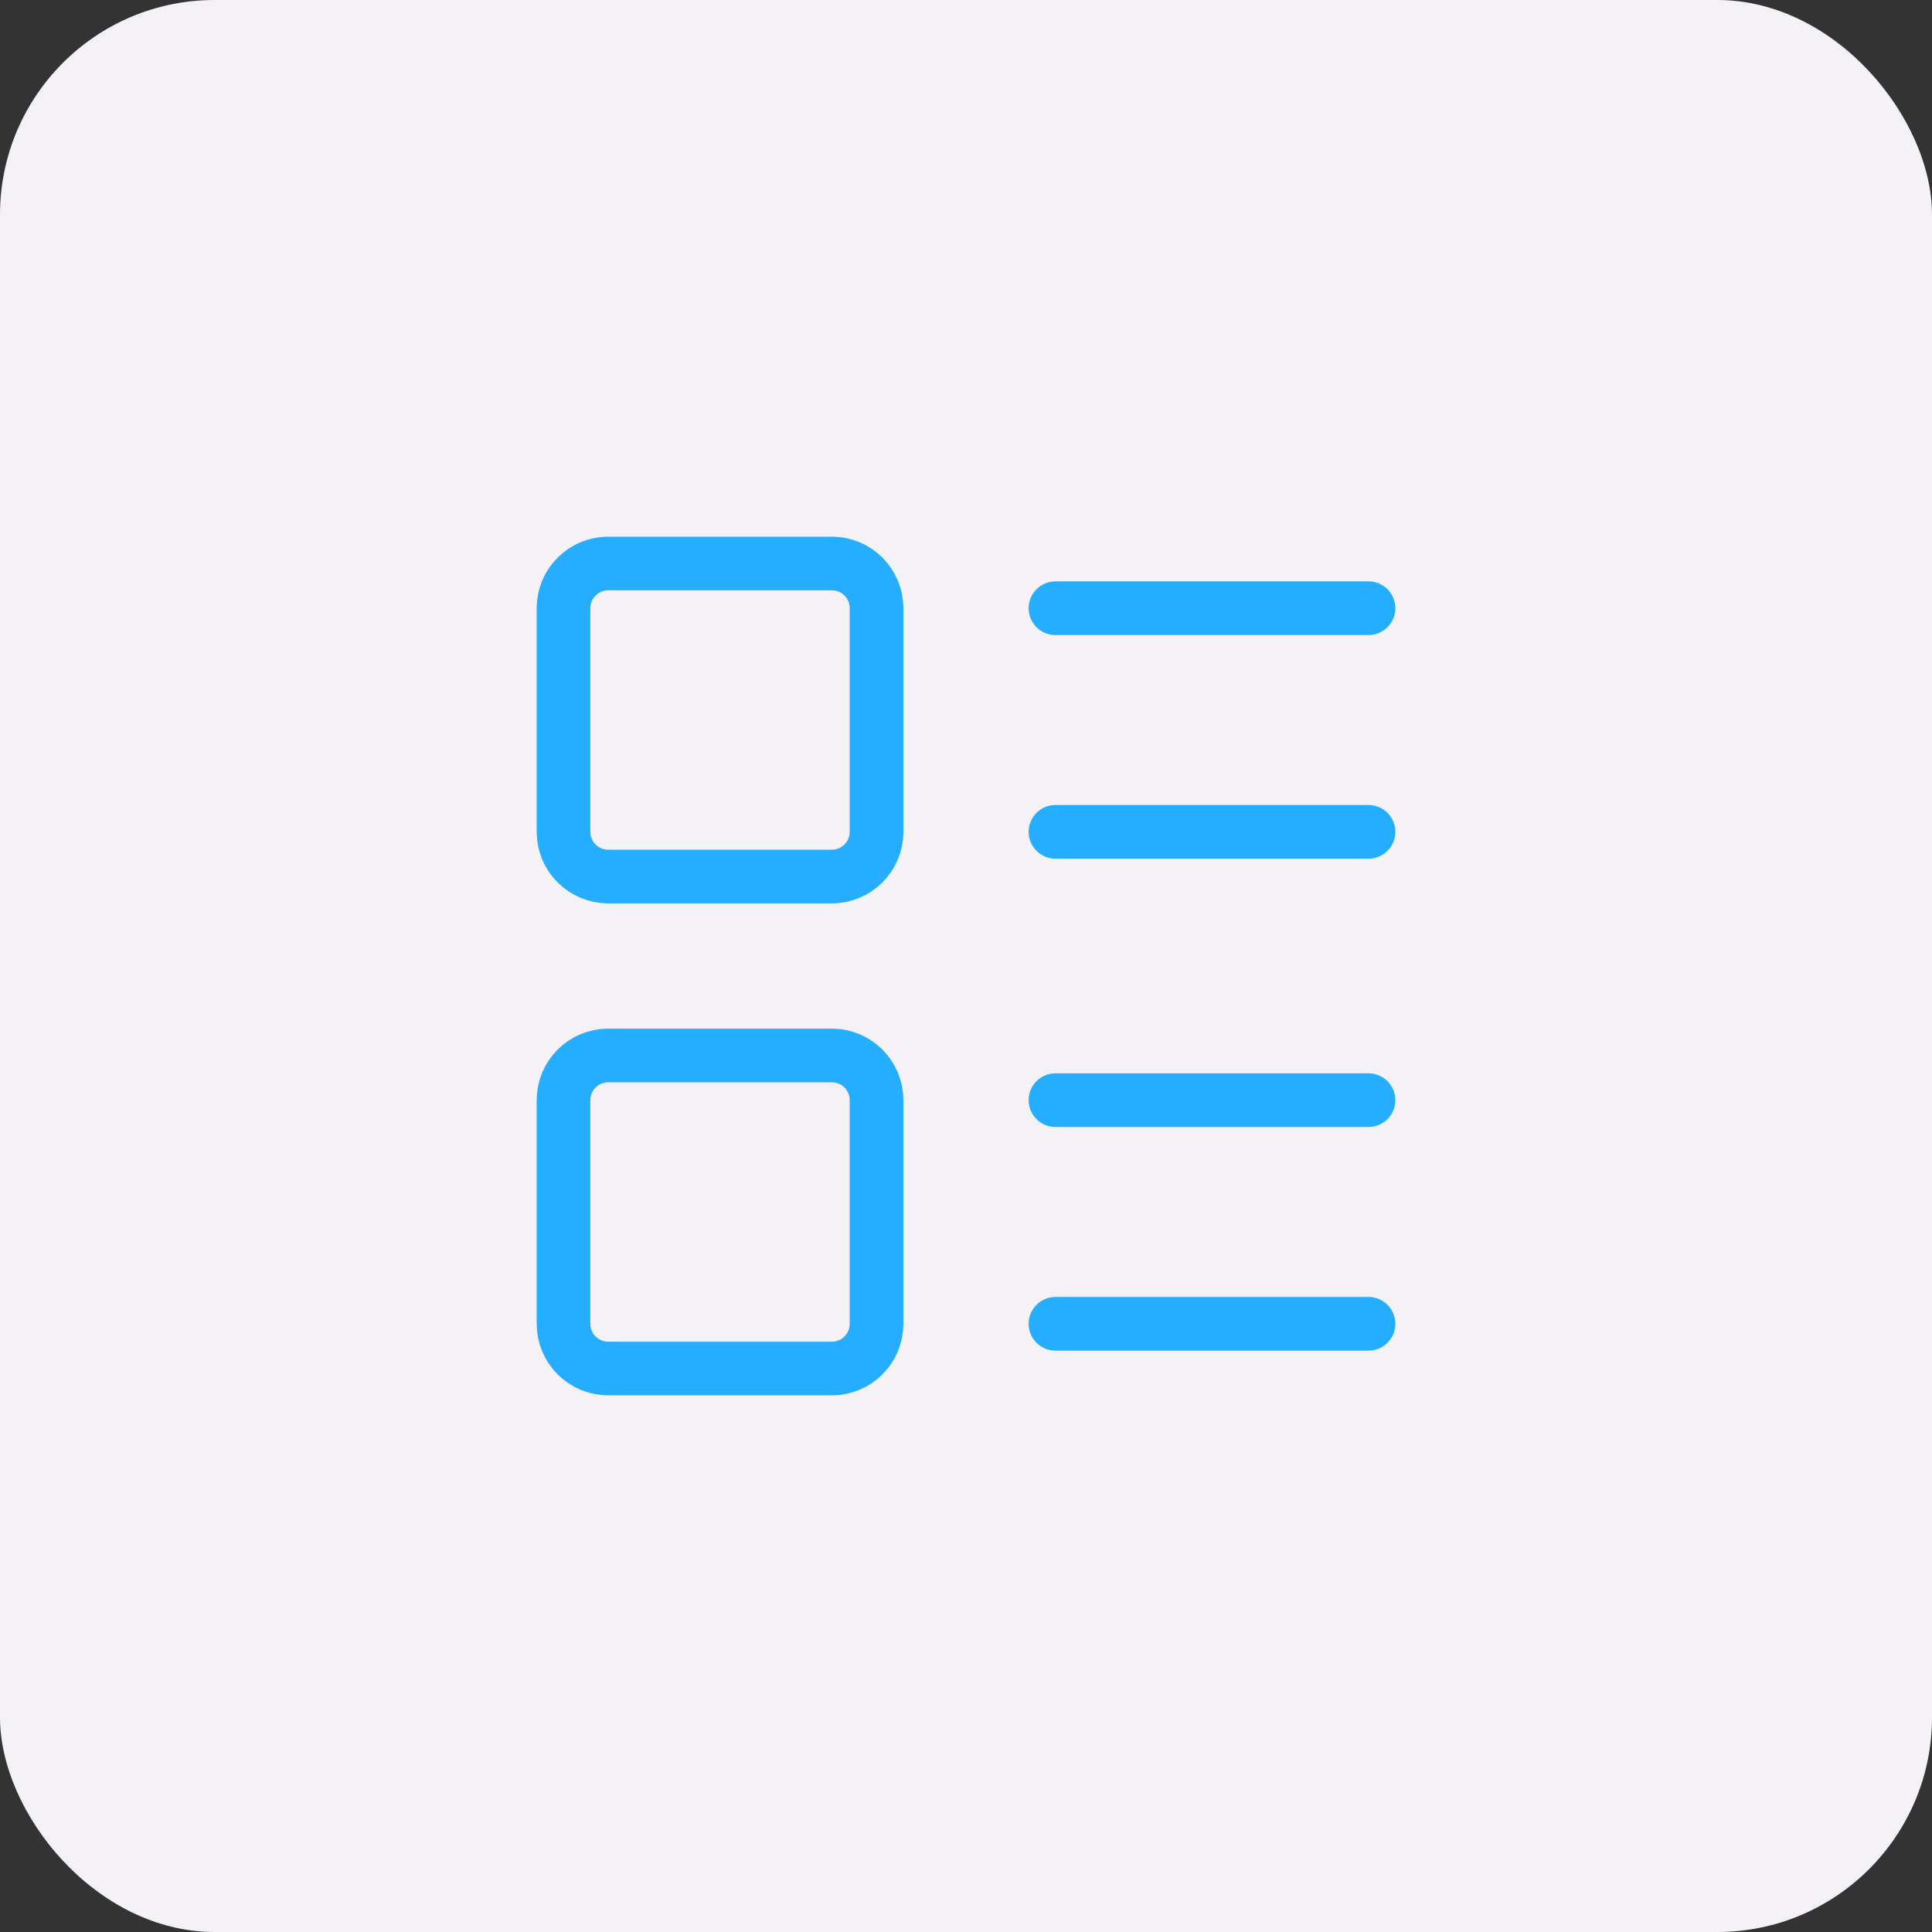
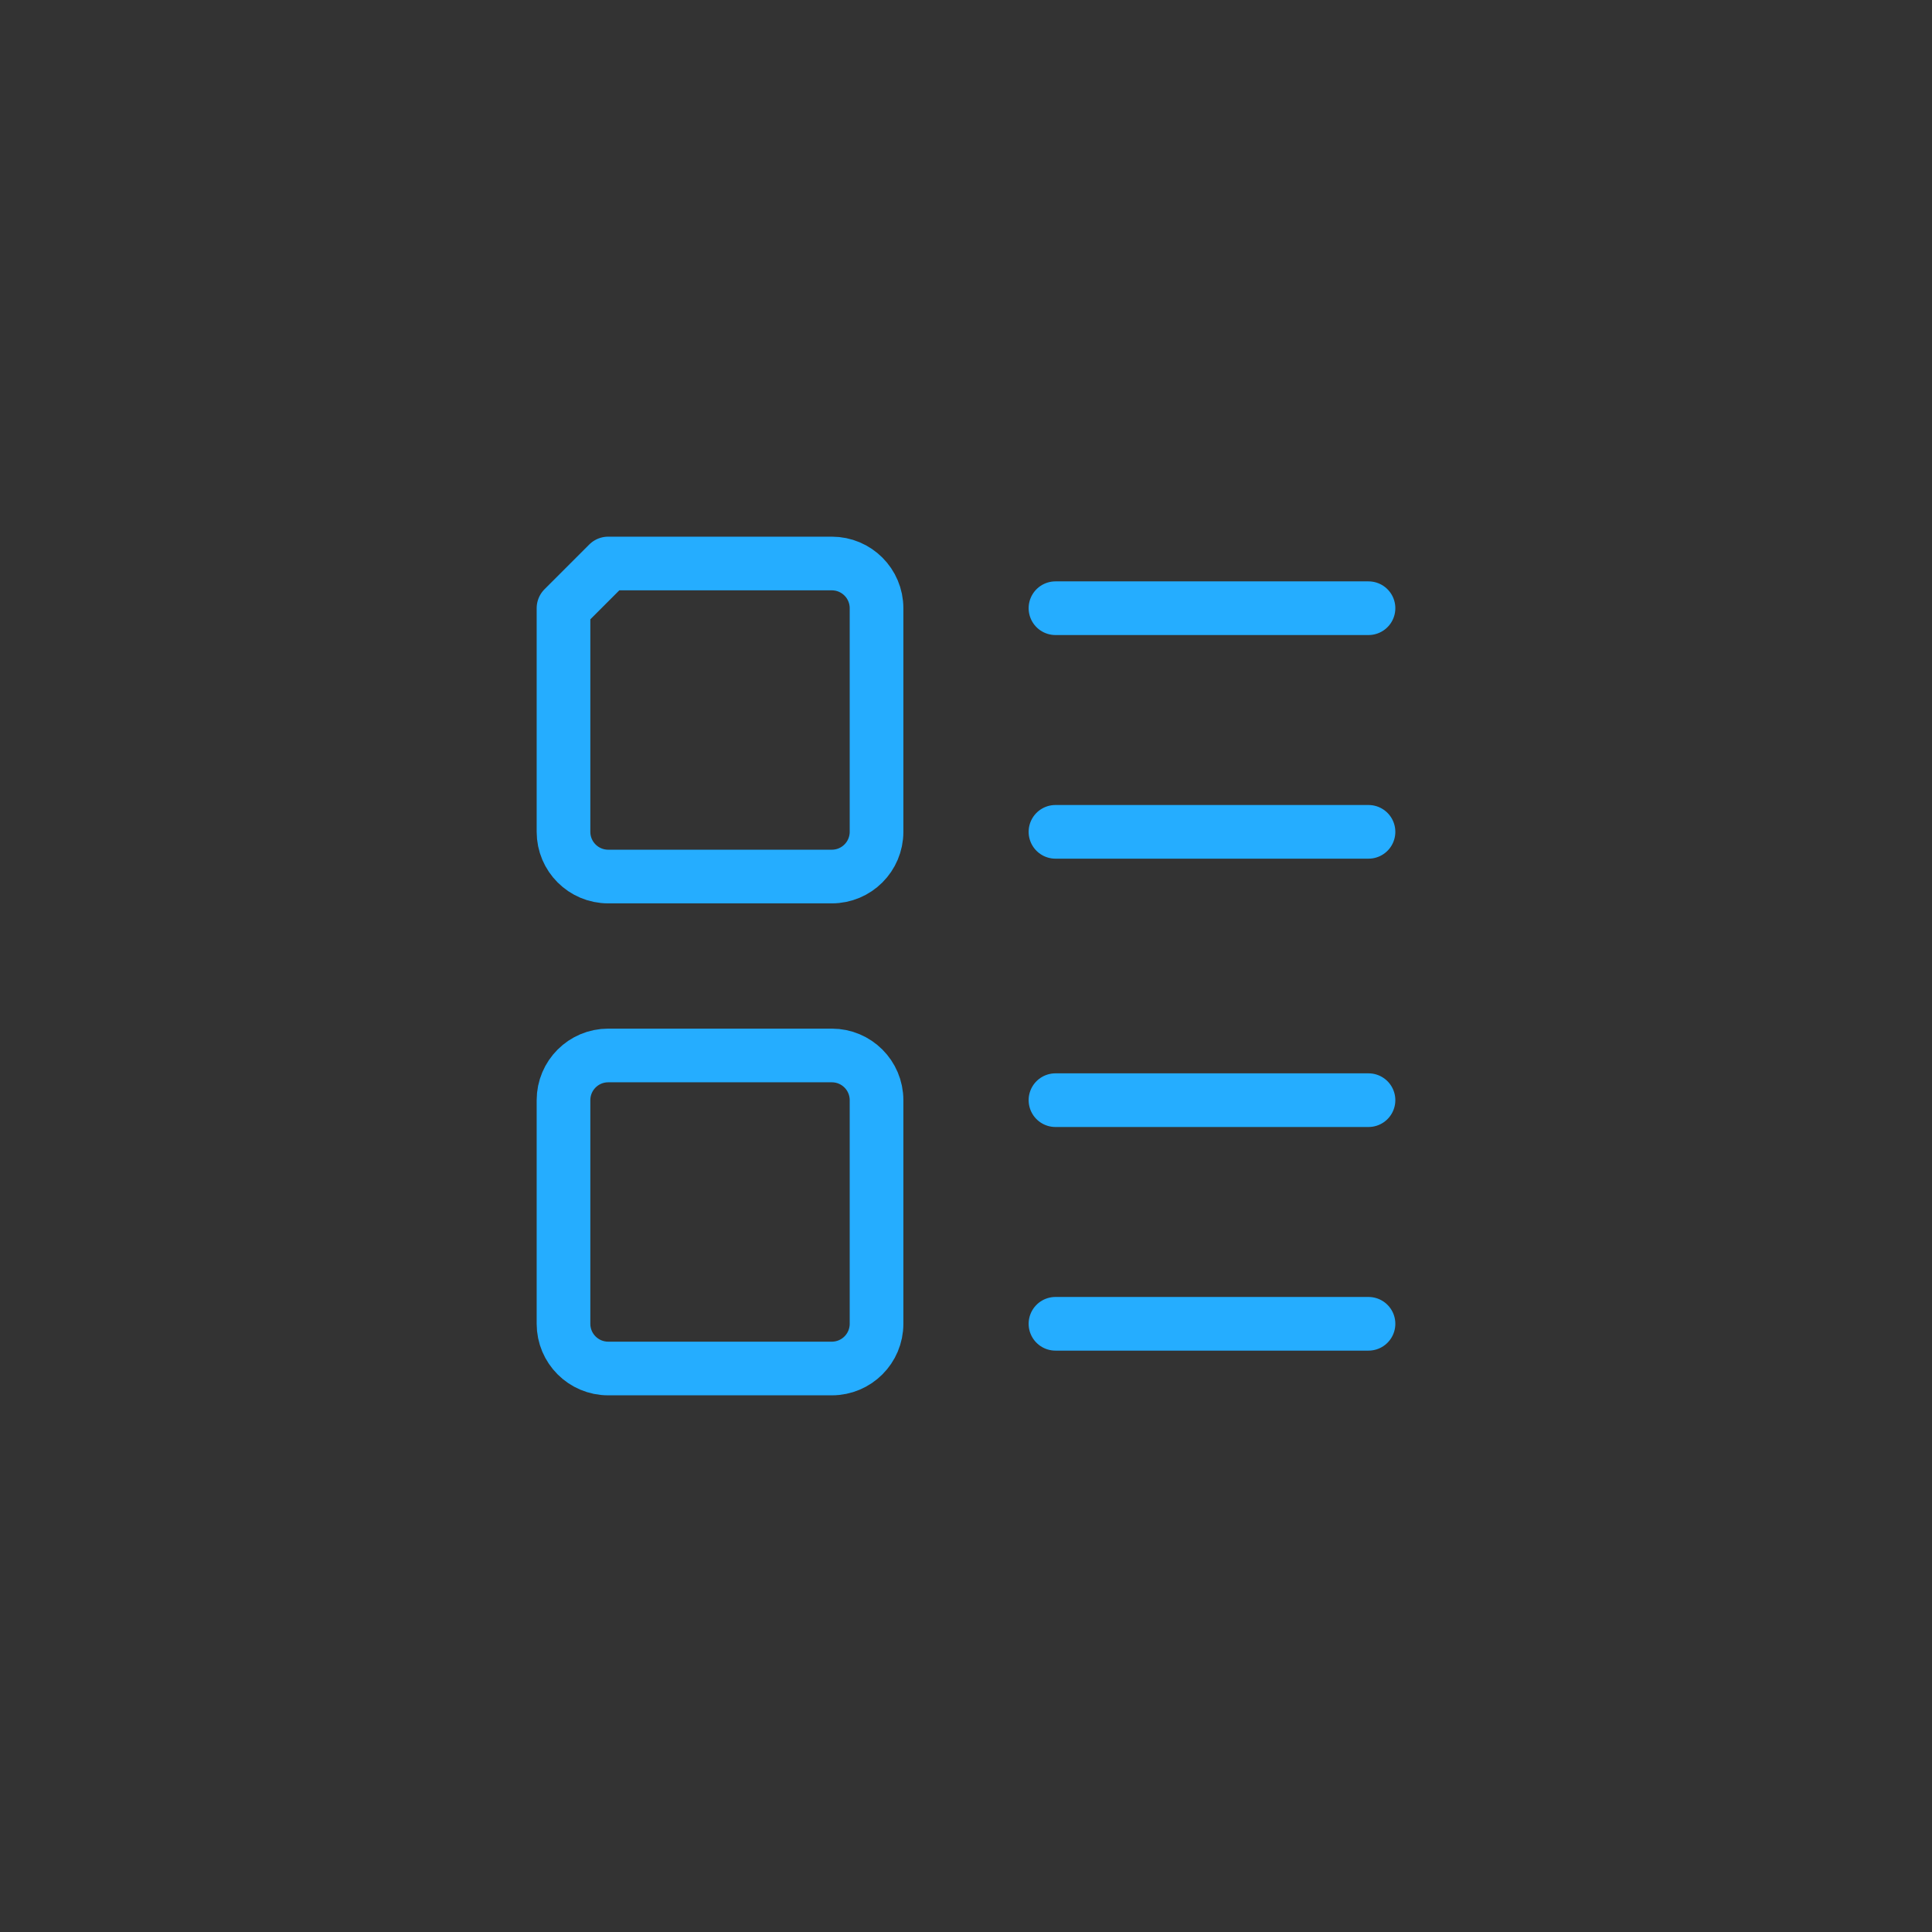
<svg xmlns="http://www.w3.org/2000/svg" width="36" height="36" viewBox="0 0 36 36" fill="none">
  <rect x="0" y="0" width="36" height="36" fill="#333333" stroke="none" />
-   <rect width="36" height="36" rx="4" fill="#F4F2F6" />
-   <path d="M19.667 11.333H25.5M19.667 15.5H25.5M19.667 20.5H25.5M19.667 24.667H25.5M11.333 10.5H15.5C15.96 10.5 16.333 10.873 16.333 11.333V15.5C16.333 15.96 15.96 16.333 15.5 16.333H11.333C10.873 16.333 10.5 15.96 10.5 15.5V11.333C10.5 10.873 10.873 10.5 11.333 10.5ZM11.333 19.667H15.5C15.96 19.667 16.333 20.04 16.333 20.5V24.667C16.333 25.127 15.96 25.5 15.5 25.5H11.333C10.873 25.5 10.5 25.127 10.5 24.667V20.5C10.5 20.04 10.873 19.667 11.333 19.667Z" stroke="#25ADFF" stroke-linecap="round" stroke-linejoin="round" />
+   <path d="M19.667 11.333H25.5M19.667 15.5H25.5M19.667 20.5H25.5M19.667 24.667H25.5M11.333 10.5H15.5C15.96 10.5 16.333 10.873 16.333 11.333V15.5C16.333 15.96 15.96 16.333 15.5 16.333H11.333C10.873 16.333 10.5 15.96 10.5 15.5V11.333ZM11.333 19.667H15.5C15.96 19.667 16.333 20.04 16.333 20.5V24.667C16.333 25.127 15.96 25.5 15.5 25.5H11.333C10.873 25.5 10.5 25.127 10.5 24.667V20.5C10.5 20.04 10.873 19.667 11.333 19.667Z" stroke="#25ADFF" stroke-linecap="round" stroke-linejoin="round" />
</svg>